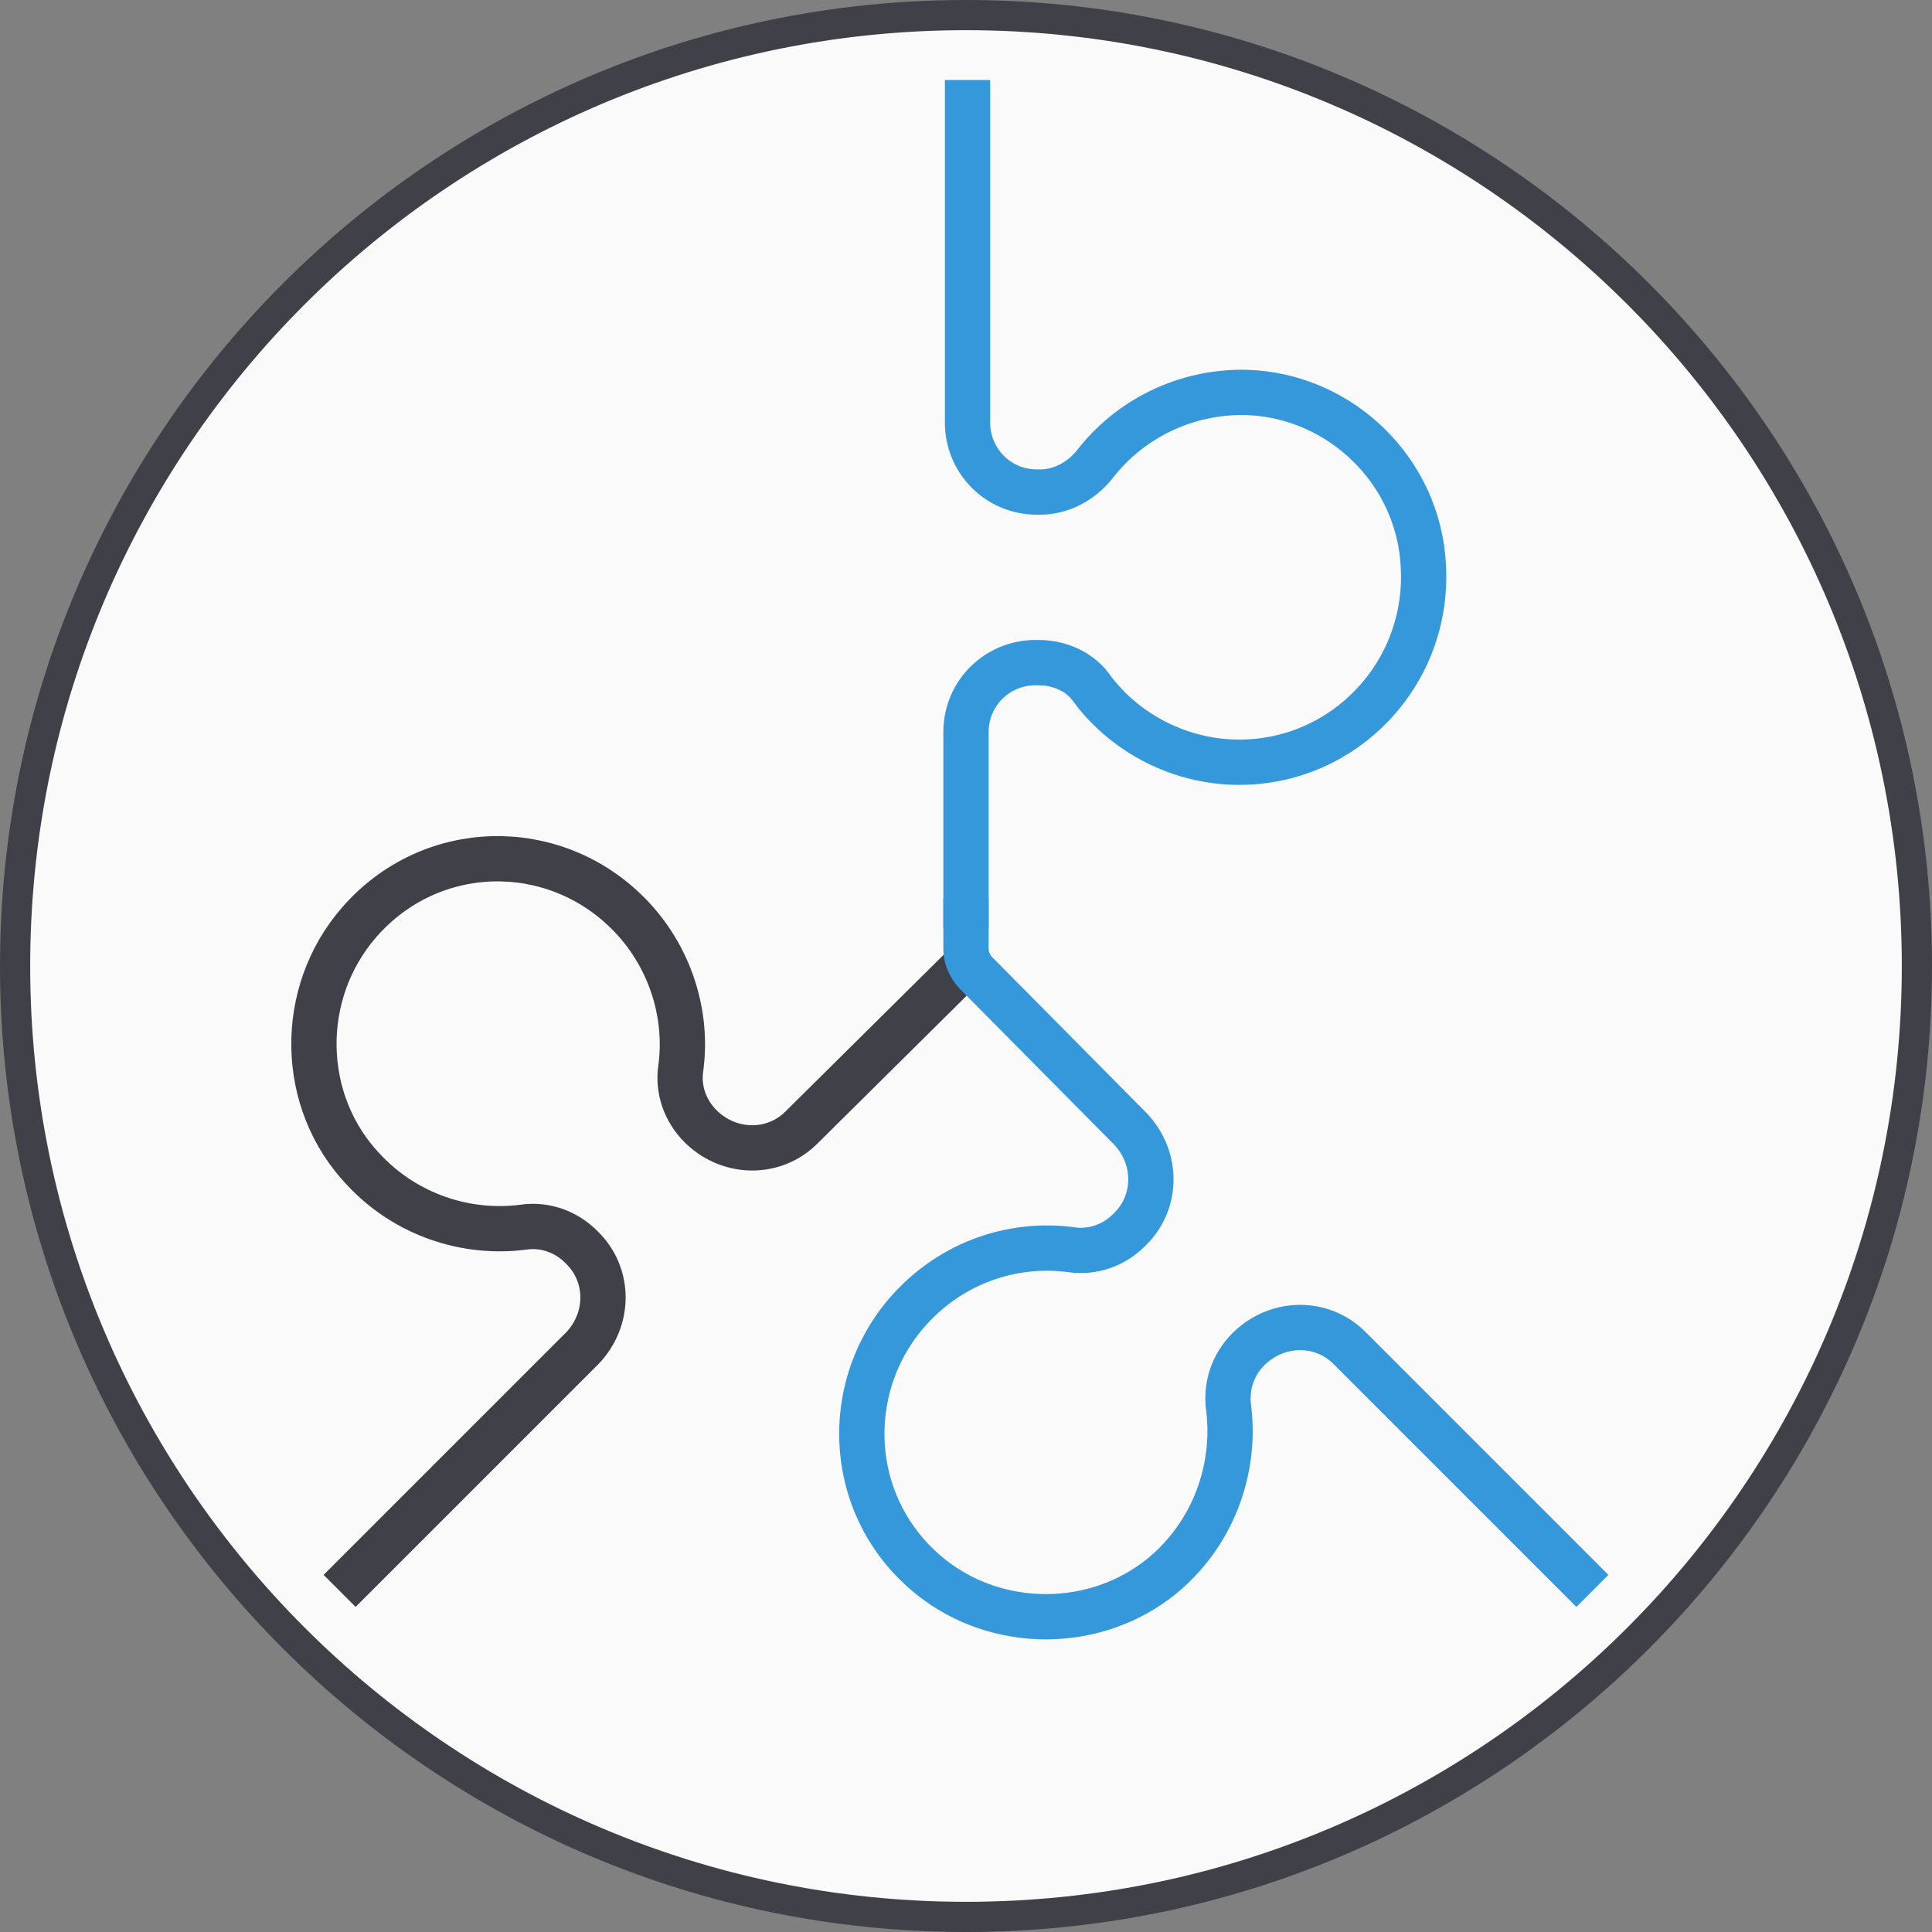
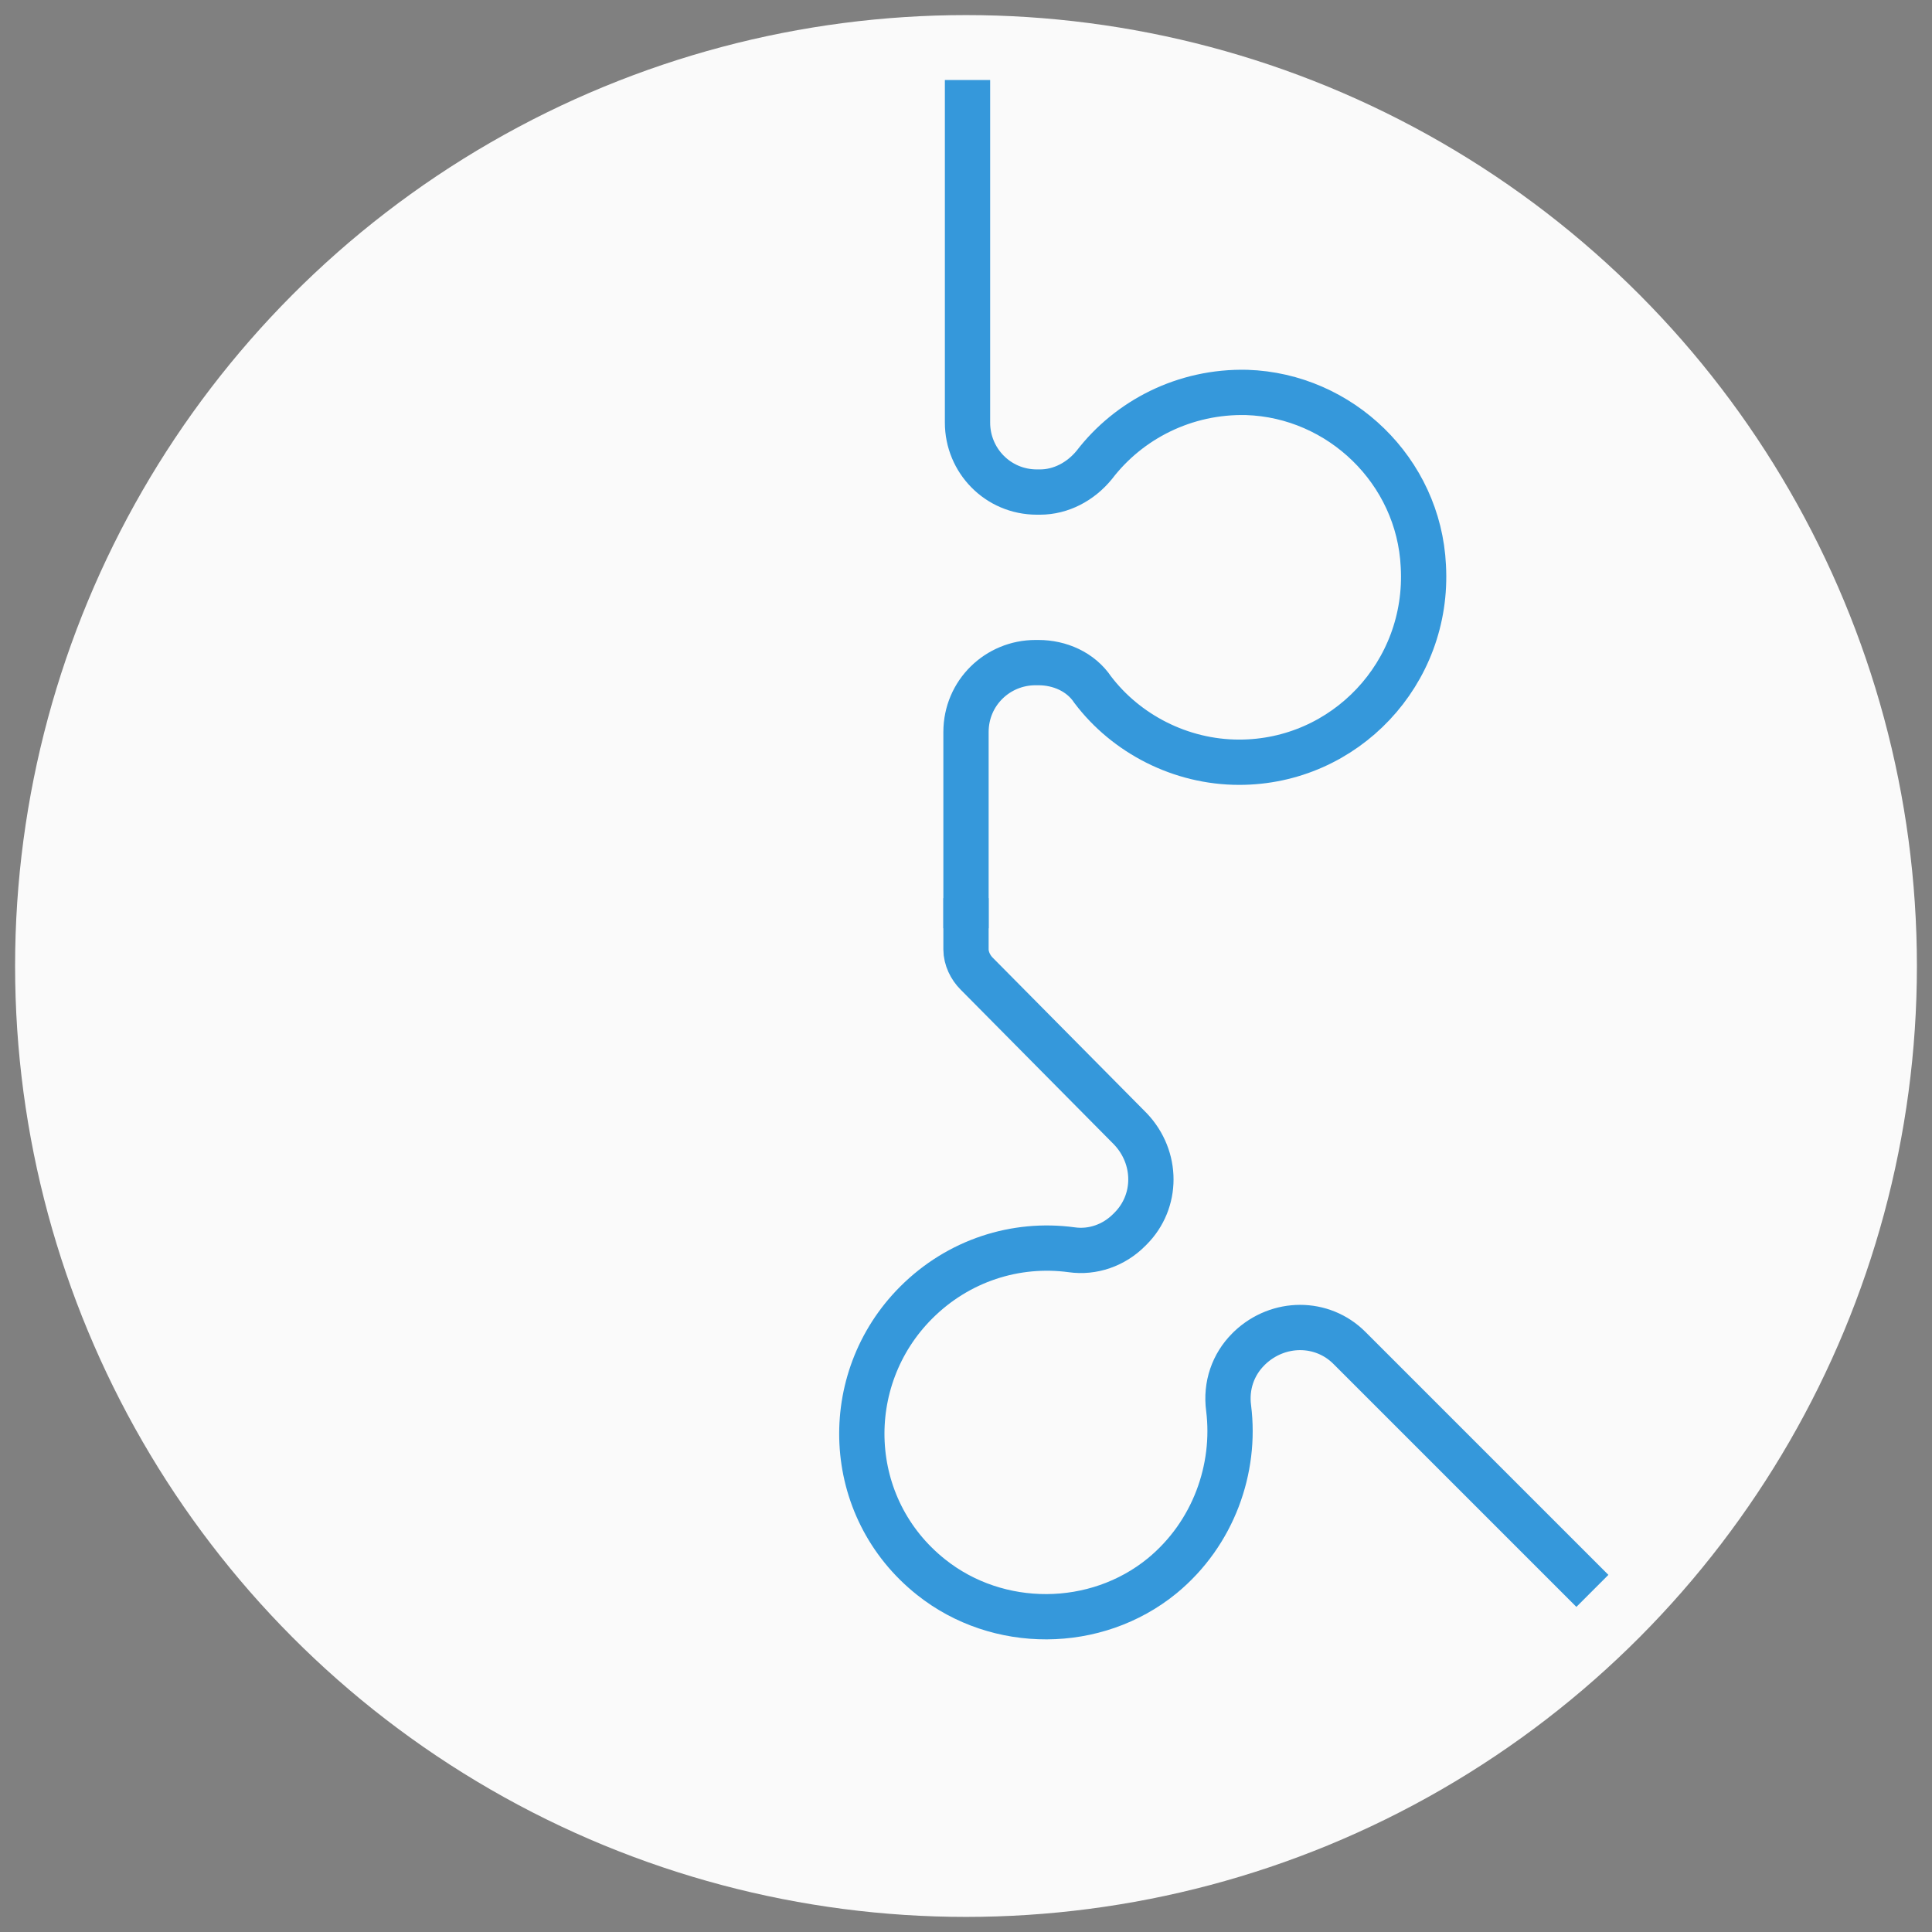
<svg xmlns="http://www.w3.org/2000/svg" version="1.1" id="Integrations" x="0px" y="0px" width="128px" height="128px" viewBox="0 0 128 128" style="enable-background:new 0 0 128 128;" xml:space="preserve">
  <rect x="0" y="0" width="128" height="128" fill="#808080" stroke="none" />
  <style type="text/css">
	.st0{fill:#FAFAFA;}
	.st1{fill:#404048;}
	.st2{fill:none;stroke:#404048;stroke-width:3;stroke-miterlimit:10;}
	.st3{fill:none;stroke:#3598DB;stroke-width:3;stroke-miterlimit:10;}
</style>
  <circle id="white_circle_38_" class="st0" cx="64" cy="64" r="63" />
  <g id="outer_circle_76_">
-     <path class="st1" d="M64,2c34.2,0,62,27.8,62,62s-27.8,62-62,62S2,98.2,2,64S29.8,2,64,2 M64,0C28.7,0,0,28.7,0,64s28.7,64,64,64   s64-28.7,64-64S99.3,0,64,0L64,0z" />
-   </g>
-   <path class="st2" d="M64,63.9L53.1,74.7c-1.8,1.8-4.7,1.8-6.6,0l-0.1-0.1c-1-1-1.5-2.4-1.3-3.8c0.5-3.6-0.7-7.5-3.5-10.3  c-5-5-13.1-4.8-17.8,0.6c-4.1,4.7-4,11.9,0.3,16.4c2.8,3,6.8,4.3,10.6,3.8c1.4-0.2,2.8,0.3,3.8,1.3l0.1,0.1c1.8,1.8,1.8,4.7,0,6.6  l-16.1,16.1" />
+     </g>
  <path class="st3" d="M64,61.5v-13c0-2.6,2.1-4.6,4.6-4.6h0.2c1.4,0,2.8,0.6,3.6,1.8c2.2,2.9,5.8,4.8,9.7,4.8c7,0,12.6-5.9,12.2-13  C94,31.2,88.8,26.2,82.6,26c-4.1-0.1-7.8,1.8-10.1,4.8c-0.9,1.1-2.2,1.8-3.6,1.8h-0.2c-2.6,0-4.6-2.1-4.6-4.6V5.3" />
  <path class="st3" d="M105.5,105.4L89.4,89.3c-1.8-1.8-4.7-1.8-6.6,0l-0.1,0.1c-1,1-1.5,2.4-1.3,3.9c0.5,4-1,8.3-4.4,11.1  c-4.4,3.6-10.9,3.6-15.3,0.1c-5.8-4.6-6.1-13.1-1-18.2c2.8-2.8,6.6-4,10.3-3.5c1.4,0.2,2.8-0.3,3.8-1.3l0.1-0.1  c1.8-1.8,1.8-4.7,0-6.6L64.7,64.5c-0.4-0.4-0.7-1-0.7-1.6v-3.4" />
</svg>